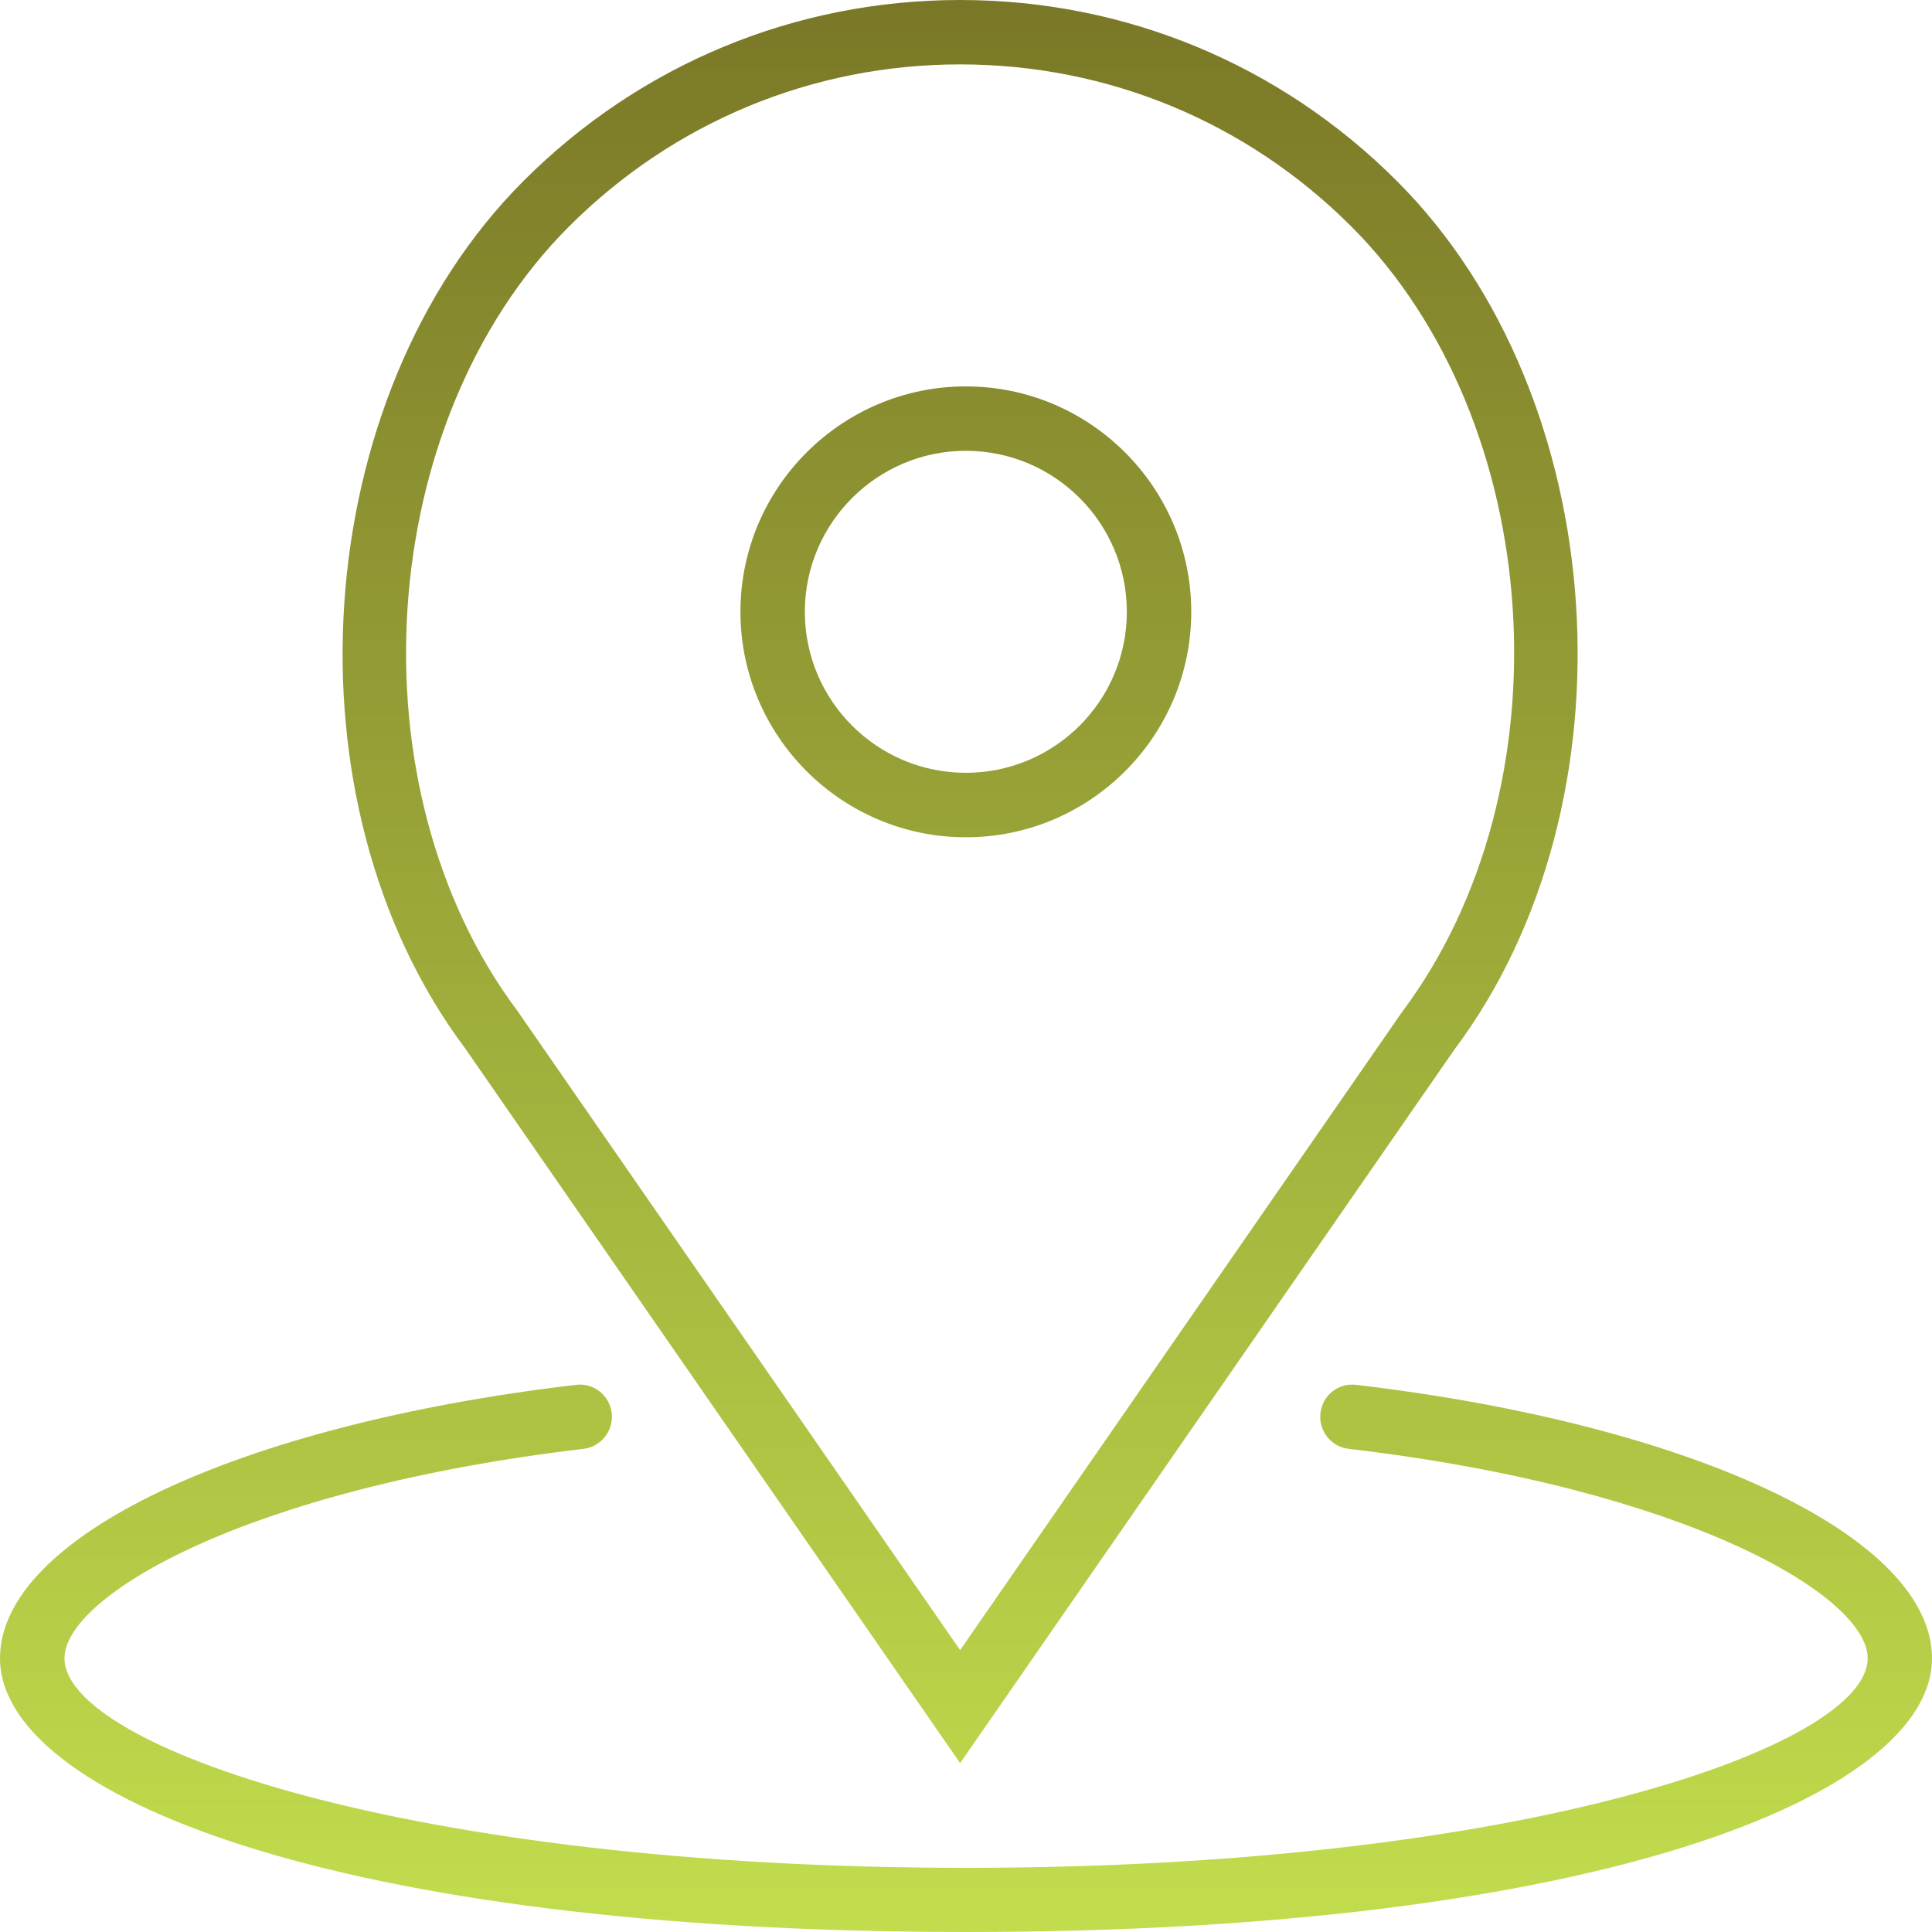
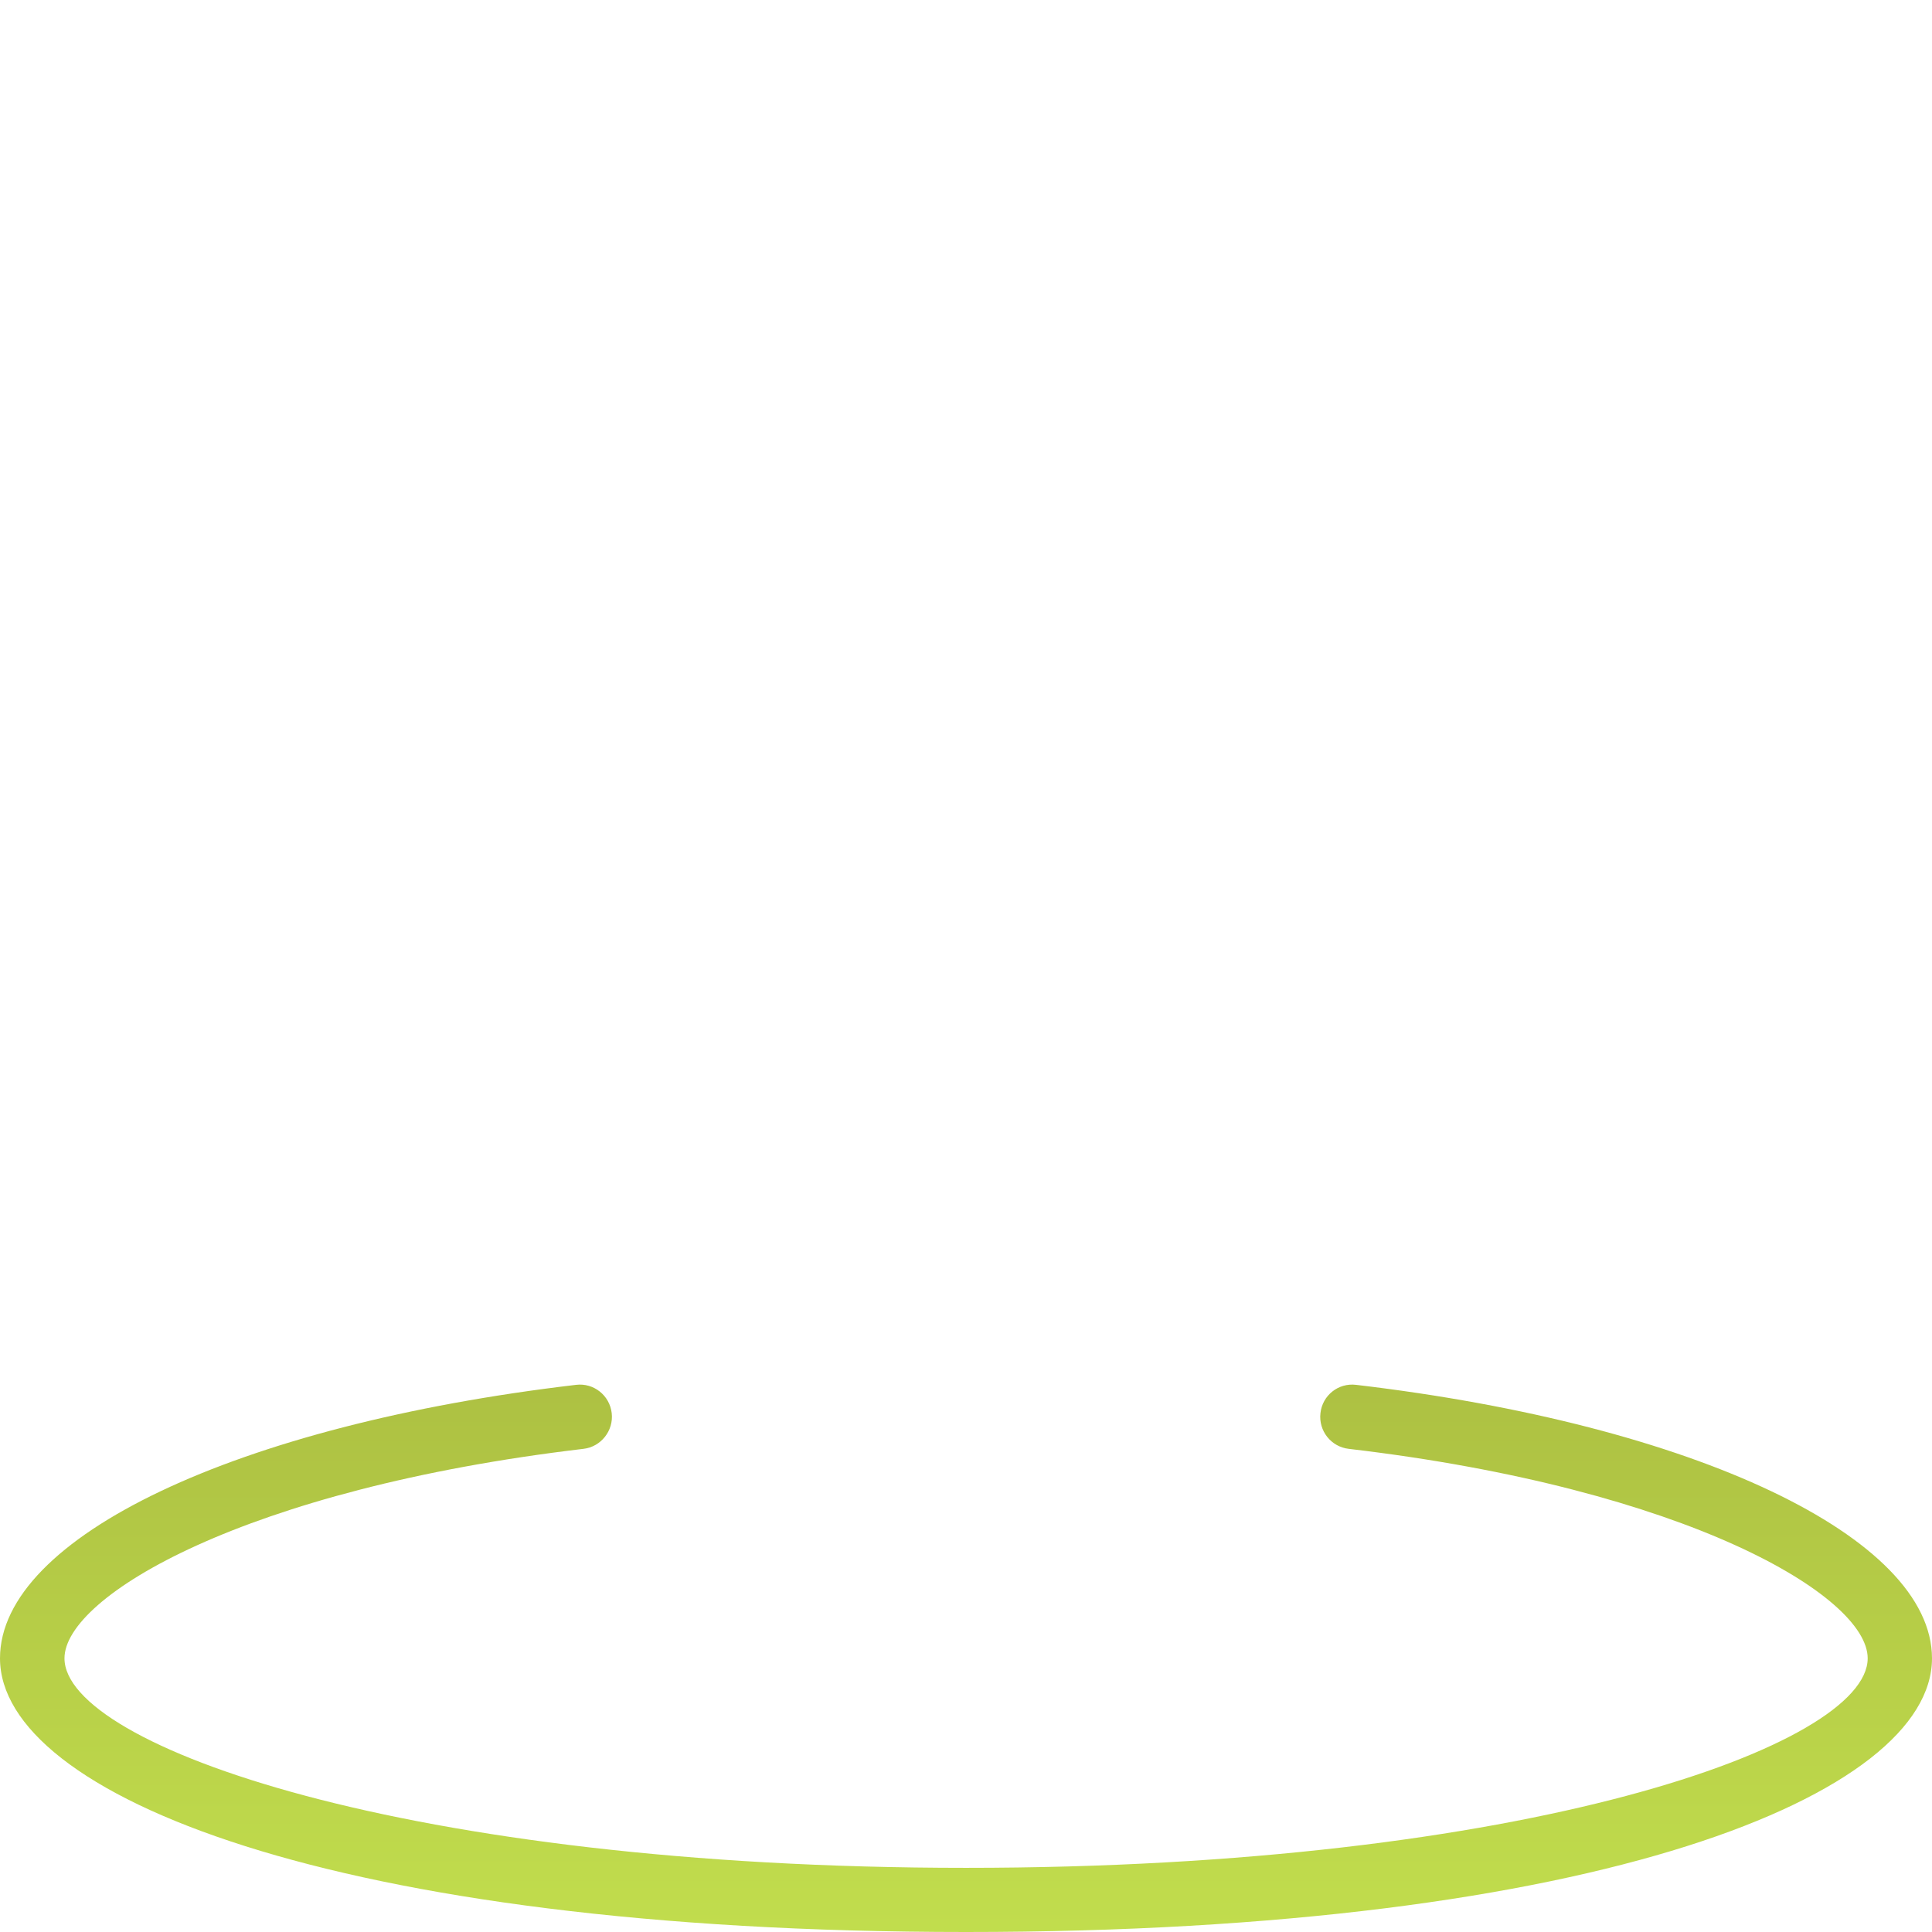
<svg xmlns="http://www.w3.org/2000/svg" version="1.1" id="Capa_1" x="0px" y="0px" width="24px" height="24px" viewBox="0 0 24 24" enable-background="new 0 0 24 24" xml:space="preserve">
  <g>
    <linearGradient id="SVGID_1_" gradientUnits="userSpaceOnUse" x1="11.998" y1="-0.006" x2="11.998" y2="23.956">
      <stop offset="0" style="stop-color:#7A7827" />
      <stop offset="1" style="stop-color:#C1DD4D" />
    </linearGradient>
-     <path fill="url(#SVGID_1_)" d="M11.998,10.401c1.544,0,2.8-1.256,2.8-2.801c0-1.543-1.256-2.8-2.8-2.8s-2.8,1.257-2.8,2.8   S10.454,10.401,11.998,10.401z M11.998,5.6c1.104,0,2,0.897,2,2c0,1.104-0.896,2-2,2c-1.103,0-2-0.896-2-2   C9.998,6.498,10.896,5.6,11.998,5.6z" />
    <linearGradient id="SVGID_2_" gradientUnits="userSpaceOnUse" x1="11.926" y1="0" x2="11.926" y2="23.962">
      <stop offset="0" style="stop-color:#7A7827" />
      <stop offset="1" style="stop-color:#C1DD4D" />
    </linearGradient>
-     <path fill="url(#SVGID_2_)" d="M11.927,21.902l6.138-8.861c2.302-3.068,1.969-8.113-0.713-10.793C15.902,0.798,13.975,0,11.927,0   C9.878,0,7.952,0.798,6.503,2.248C3.822,4.929,3.488,9.974,5.781,13.027L11.927,21.902z M7.069,2.813   C8.367,1.516,10.092,0.8,11.927,0.8s3.562,0.716,4.859,2.013c2.42,2.42,2.718,6.976,0.629,9.761l-5.488,7.924L6.43,12.561   C4.351,9.788,4.649,5.233,7.069,2.813z" />
    <linearGradient id="SVGID_3_" gradientUnits="userSpaceOnUse" x1="11.999" y1="-0.006" x2="11.999" y2="23.956">
      <stop offset="0" style="stop-color:#7A7827" />
      <stop offset="1" style="stop-color:#C1DD4D" />
    </linearGradient>
    <path fill="url(#SVGID_3_)" d="M16.846,17.203c-0.221-0.027-0.419,0.131-0.443,0.352c-0.025,0.219,0.132,0.418,0.351,0.443   c4.207,0.494,6.447,1.83,6.447,2.602c0,1.086-4.261,2.603-11.2,2.603c-6.939,0-11.2-1.517-11.2-2.603   c0-0.771,2.241-2.104,6.447-2.602c0.219-0.025,0.376-0.227,0.351-0.443c-0.025-0.221-0.224-0.379-0.443-0.352   C2.941,17.699,0,19.096,0,20.6C0,22.289,4.122,24,12,24s12-1.711,12-3.4C23.998,19.096,21.057,17.699,16.846,17.203z" />
  </g>
</svg>